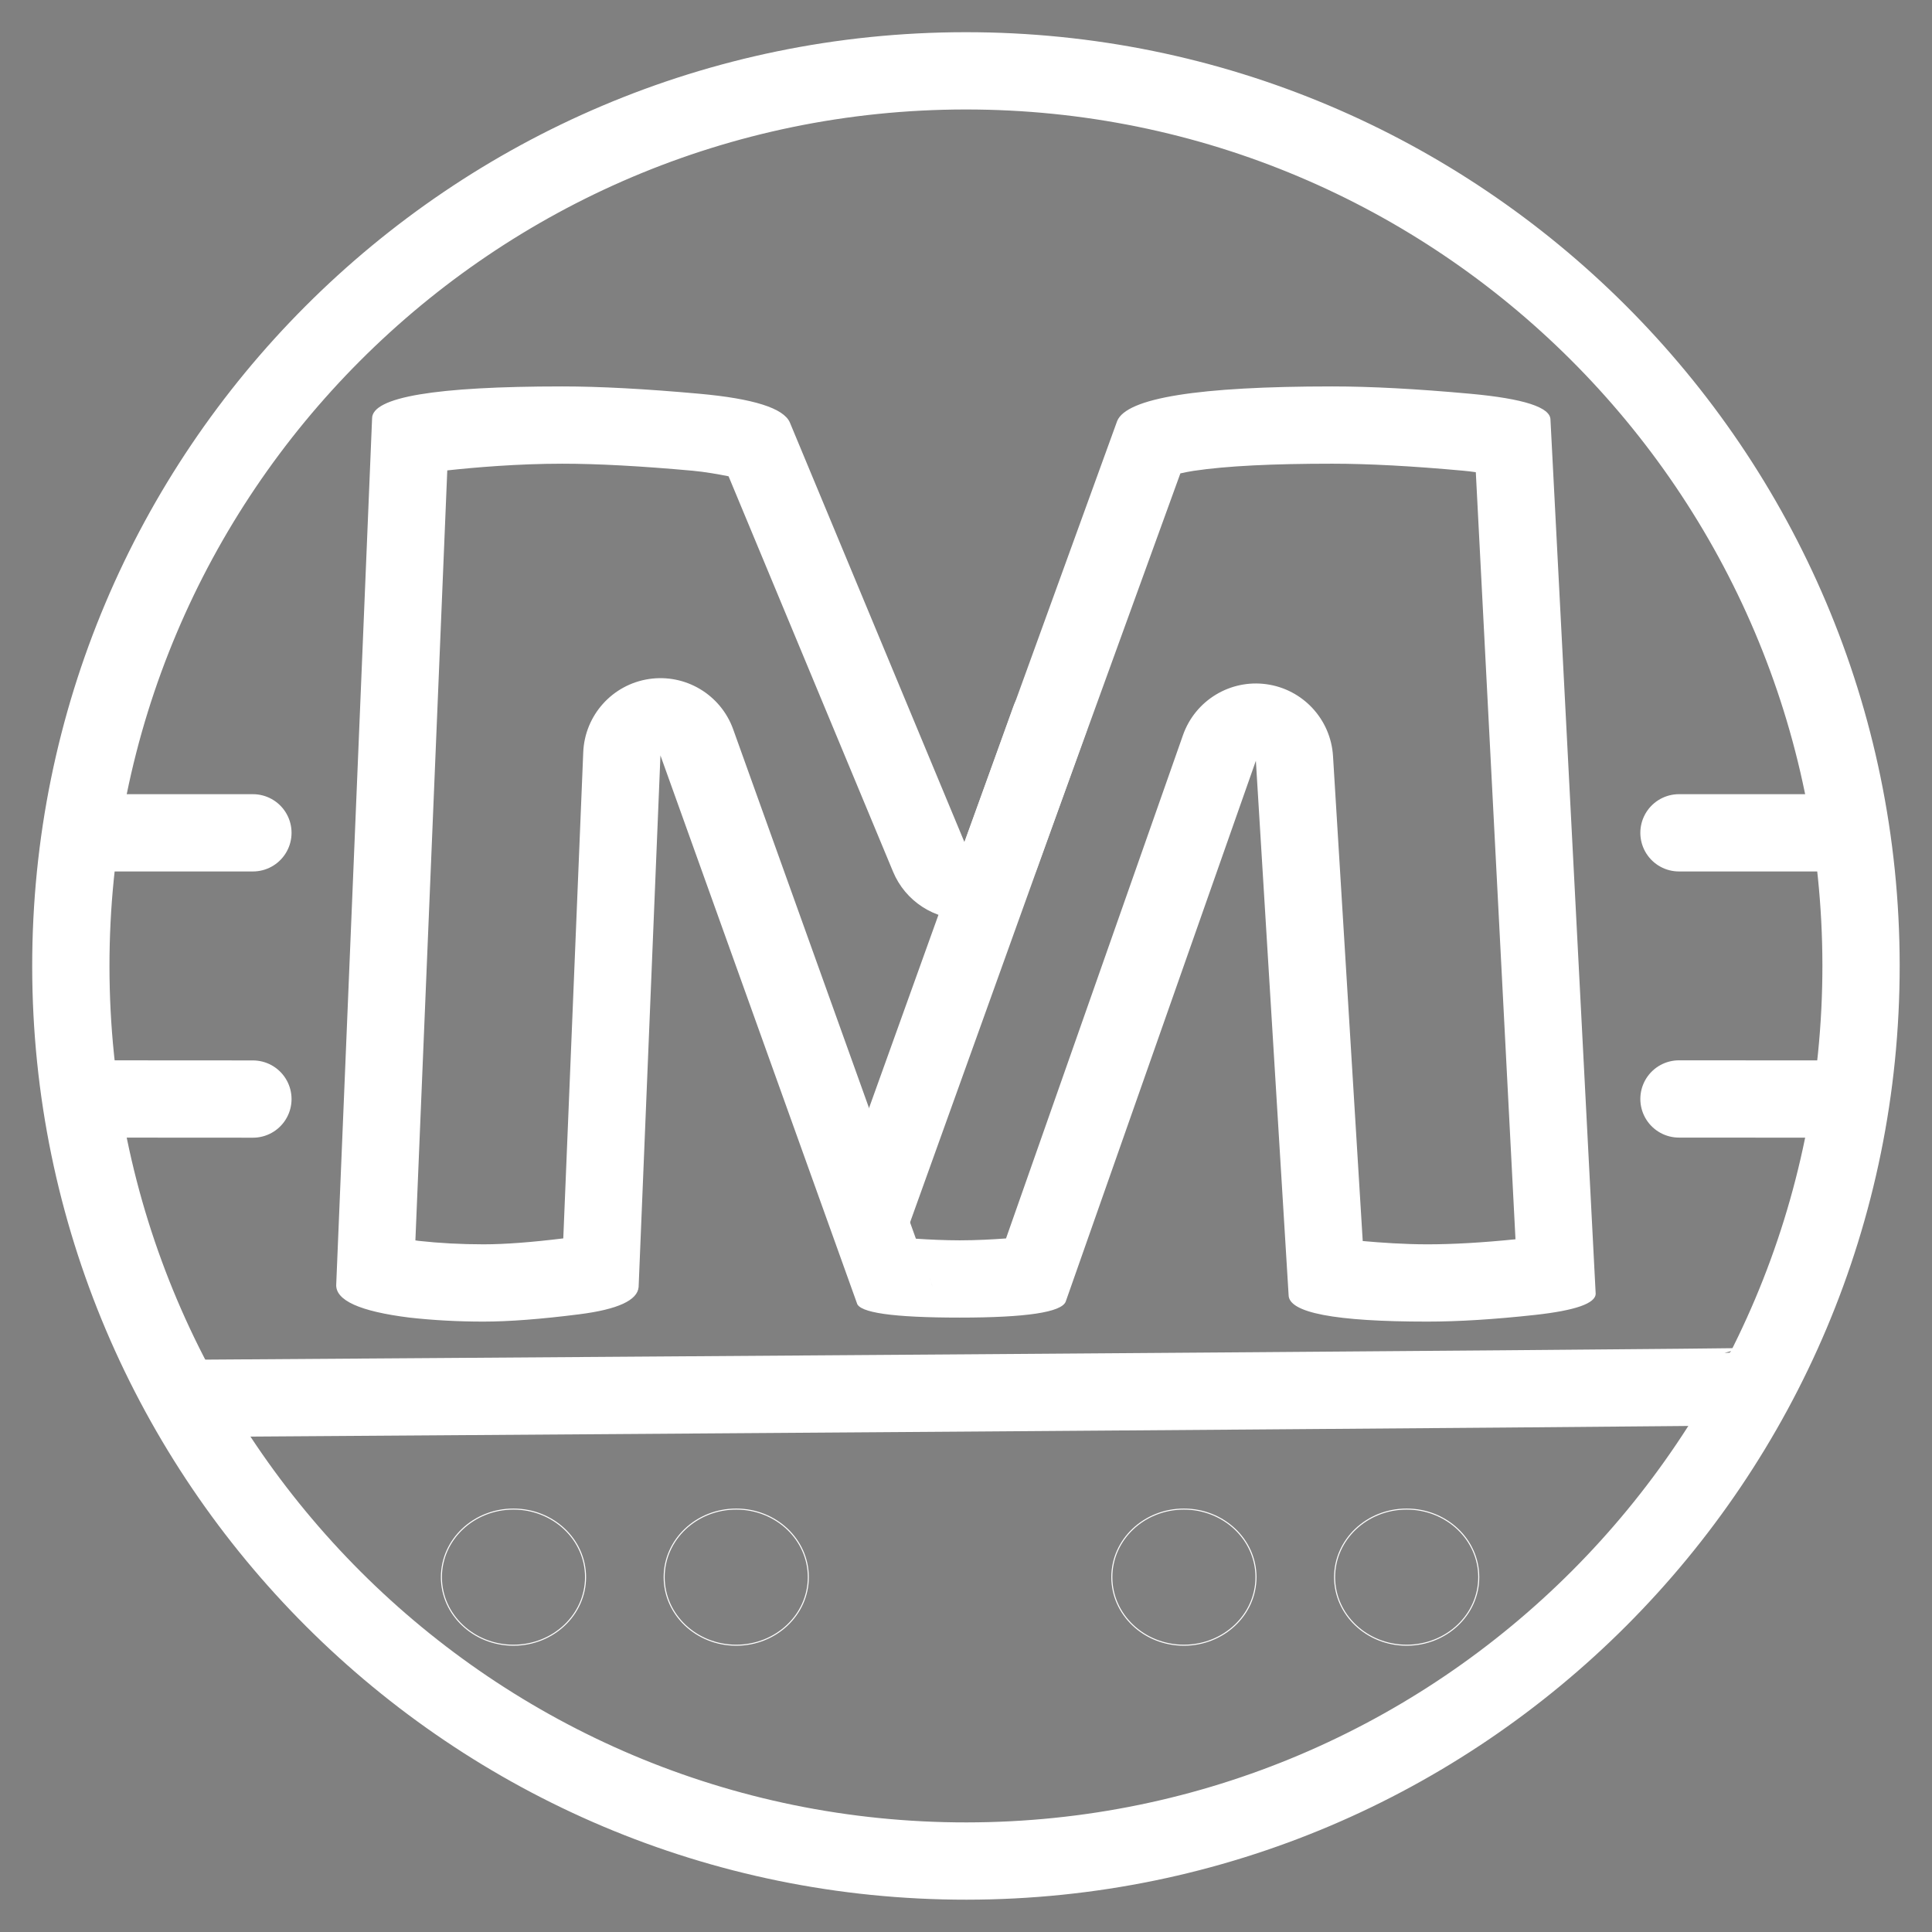
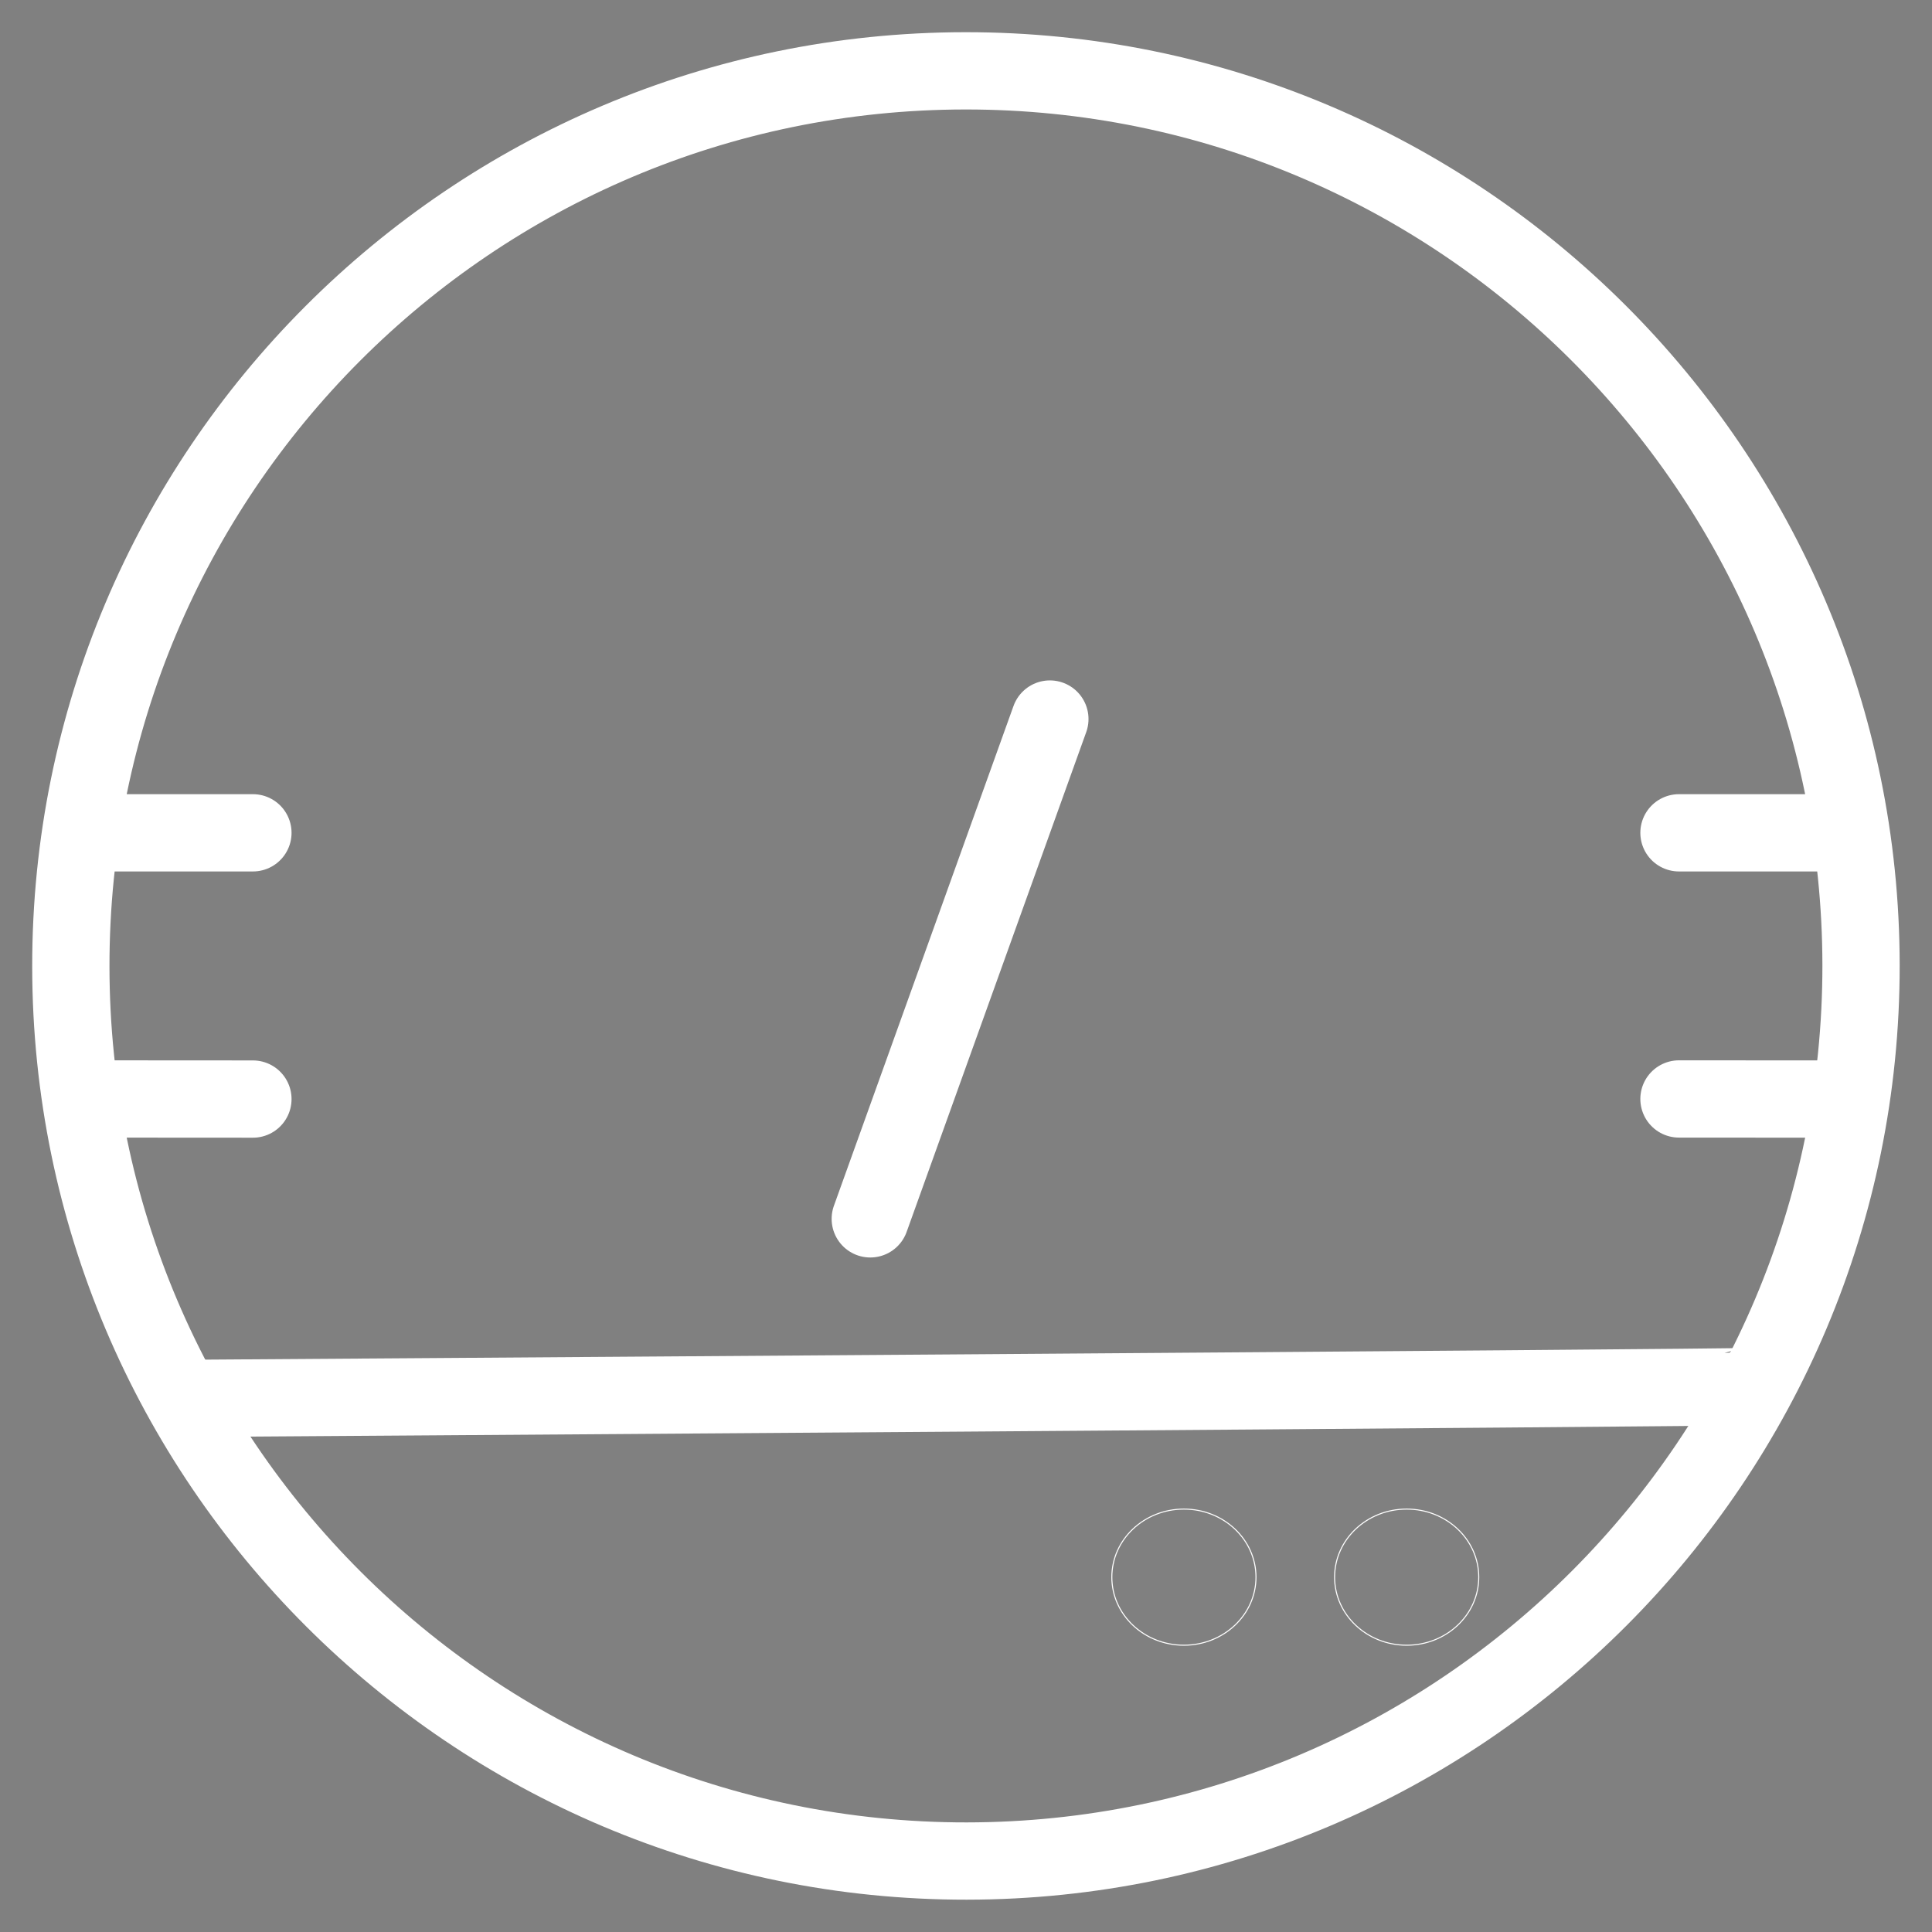
<svg xmlns="http://www.w3.org/2000/svg" width="100%" height="100%" viewBox="0 0 7813 7813" version="1.1" xml:space="preserve" style="fill-rule:evenodd;clip-rule:evenodd;stroke-linecap:round;stroke-linejoin:round;stroke-miterlimit:1.5;">
  <rect x="0" y="0" width="7813" height="7813" fill="#808080" stroke="none" />
  <g>
    <g>
      <g>
        <path d="M3909.39,7682.29c-2084.05,1.733 -3777.45,-1688.85 -3779.18,-3772.9c-1.733,-2084.05 1688.85,-3777.45 3772.9,-3779.18c2084.05,-1.733 3777.45,1688.85 3779.18,3772.9c1.733,2084.05 -1688.85,3777.45 -3772.9,3779.18Zm-0.263,-312.5c-1911.58,1.587 -3464.83,-1549.08 -3466.42,-3460.66c-1.587,-1911.58 1549.08,-3464.83 3460.66,-3466.42c1911.58,-1.587 3464.83,1549.08 3466.42,3460.66c1.587,1911.58 -1549.08,3464.83 -3460.66,3466.42l-0.004,-0Z" style="fill:#fff;" />
        <path d="M7069.04,5606.96c-9.992,5.571 -6310.42,48.113 -6310.42,48.113" style="stroke:#fff;stroke-width:312.5px;" />
      </g>
    </g>
    <g>
-       <path d="M5772.12,5344.54c-374,-0 -561.004,-35.917 -561.004,-107.746l-132.371,-2160.28l-769.017,2187.21c-16.808,43.096 -159.687,64.646 -428.633,64.646c-268.946,0 -407.621,-19.754 -416.025,-59.258l-794.229,-2214.15l-88.25,2149.5c-4.204,53.871 -84.046,90.683 -239.529,110.438c-155.484,19.754 -284.705,29.629 -387.663,29.629c-102.954,-0 -202.758,-5.388 -299.412,-16.163c-201.709,-25.141 -300.463,-70.033 -296.259,-134.679l144.979,-3501.7c0,-86.196 256.338,-129.292 769.017,-129.292c151.279,0 336.183,9.875 554.7,29.63c218.517,19.754 340.383,58.362 365.6,115.825l705.983,1696.98l617.734,-1702.37c37.821,-93.379 327.779,-140.067 869.871,-140.067c155.487,0 341.437,9.875 557.854,29.63c216.417,19.754 324.625,54.77 324.625,105.05l182.8,3534.02c-0,39.509 -81.946,68.238 -245.833,86.196c-163.888,17.959 -308.867,26.938 -434.938,26.938Zm-2005.92,-158.713c0.875,3.029 1.683,6.067 2.433,9.113c0.754,3.045 1.45,6.095 2.1,9.154l-4.533,-18.267Zm-5.242,-16.812l3.229,10.054l-1.862,-6.267l-1.367,-3.787Zm2207.2,-3259.45l160.454,3102.04c-132.962,13.517 -251.791,20.438 -356.483,20.438c-91.621,-0 -187.925,-6.659 -261.279,-13.317l-120.179,-1961.32c-9.096,-148.421 -121.513,-269.879 -268.788,-290.4c-147.275,-20.521 -288.617,65.575 -337.937,205.859l-715.617,2035.34c-52.317,3.929 -120.079,7.675 -187.225,7.675c-60.938,0 -125.542,-3.162 -177.233,-6.6l-738.875,-2059.82c-50.48,-140.733 -193.575,-225.991 -341.371,-203.4c-147.796,22.592 -258.879,146.709 -265.013,296.092l-80.712,1965.9c-128.267,15.733 -235.738,23.992 -322.492,23.992c-90.225,-0 -177.717,-4.625 -262.471,-13.98l-13.083,-1.916l128.925,-3113.88c111.154,-12.104 285.533,-27.054 464.954,-27.054c143.613,0 319.125,9.609 526.567,28.363c50.196,4.537 106.408,14.55 146.008,22.566l665.179,1599.04c49.492,118.962 166.925,195.354 295.738,192.383c128.812,-2.975 242.596,-84.704 286.546,-205.821l579.616,-1597.32c17.184,-3.913 36.338,-7.721 54.067,-10.371c133.042,-19.875 319.8,-28.842 560.167,-28.842c147.57,0 324.046,9.588 529.45,28.338c16.512,1.504 33.921,3.596 51.087,6.021Z" style="fill:#fff;" />
      <path d="M4245.67,2907.79l-726.304,2021.25" style="fill:none;stroke:#fff;stroke-width:312.5px;" />
    </g>
    <g>
      <g>
-         <ellipse cx="2977.36" cy="6377.96" rx="291.483" ry="275.25" style="fill:none;stroke:#fff;stroke-width:4.17px;stroke-linecap:butt;stroke-miterlimit:2;" />
-         <ellipse cx="2076.49" cy="6377.96" rx="291.483" ry="275.25" style="fill:none;stroke:#fff;stroke-width:4.17px;stroke-linecap:butt;stroke-miterlimit:2;" />
-       </g>
+         </g>
      <g>
        <ellipse cx="5688.58" cy="6377.96" rx="291.483" ry="275.25" style="fill:none;stroke:#fff;stroke-width:4.17px;stroke-linecap:butt;stroke-miterlimit:2;" />
        <ellipse cx="4787.71" cy="6377.96" rx="291.483" ry="275.25" style="fill:none;stroke:#fff;stroke-width:4.17px;stroke-linecap:butt;stroke-miterlimit:2;" />
      </g>
      <g>
        <path d="M329.229,3367.92l693.542,-0" style="fill:none;stroke:#fff;stroke-width:312.5px;" />
        <path d="M329.229,4444.17l693.542,0.425" style="fill:none;stroke:#fff;stroke-width:312.5px;" />
      </g>
      <g>
        <path d="M6789.75,3367.92l693.542,-0" style="fill:none;stroke:#fff;stroke-width:312.5px;" />
        <path d="M6789.75,4444.17l693.542,0.425" style="fill:none;stroke:#fff;stroke-width:312.5px;" />
      </g>
    </g>
  </g>
</svg>